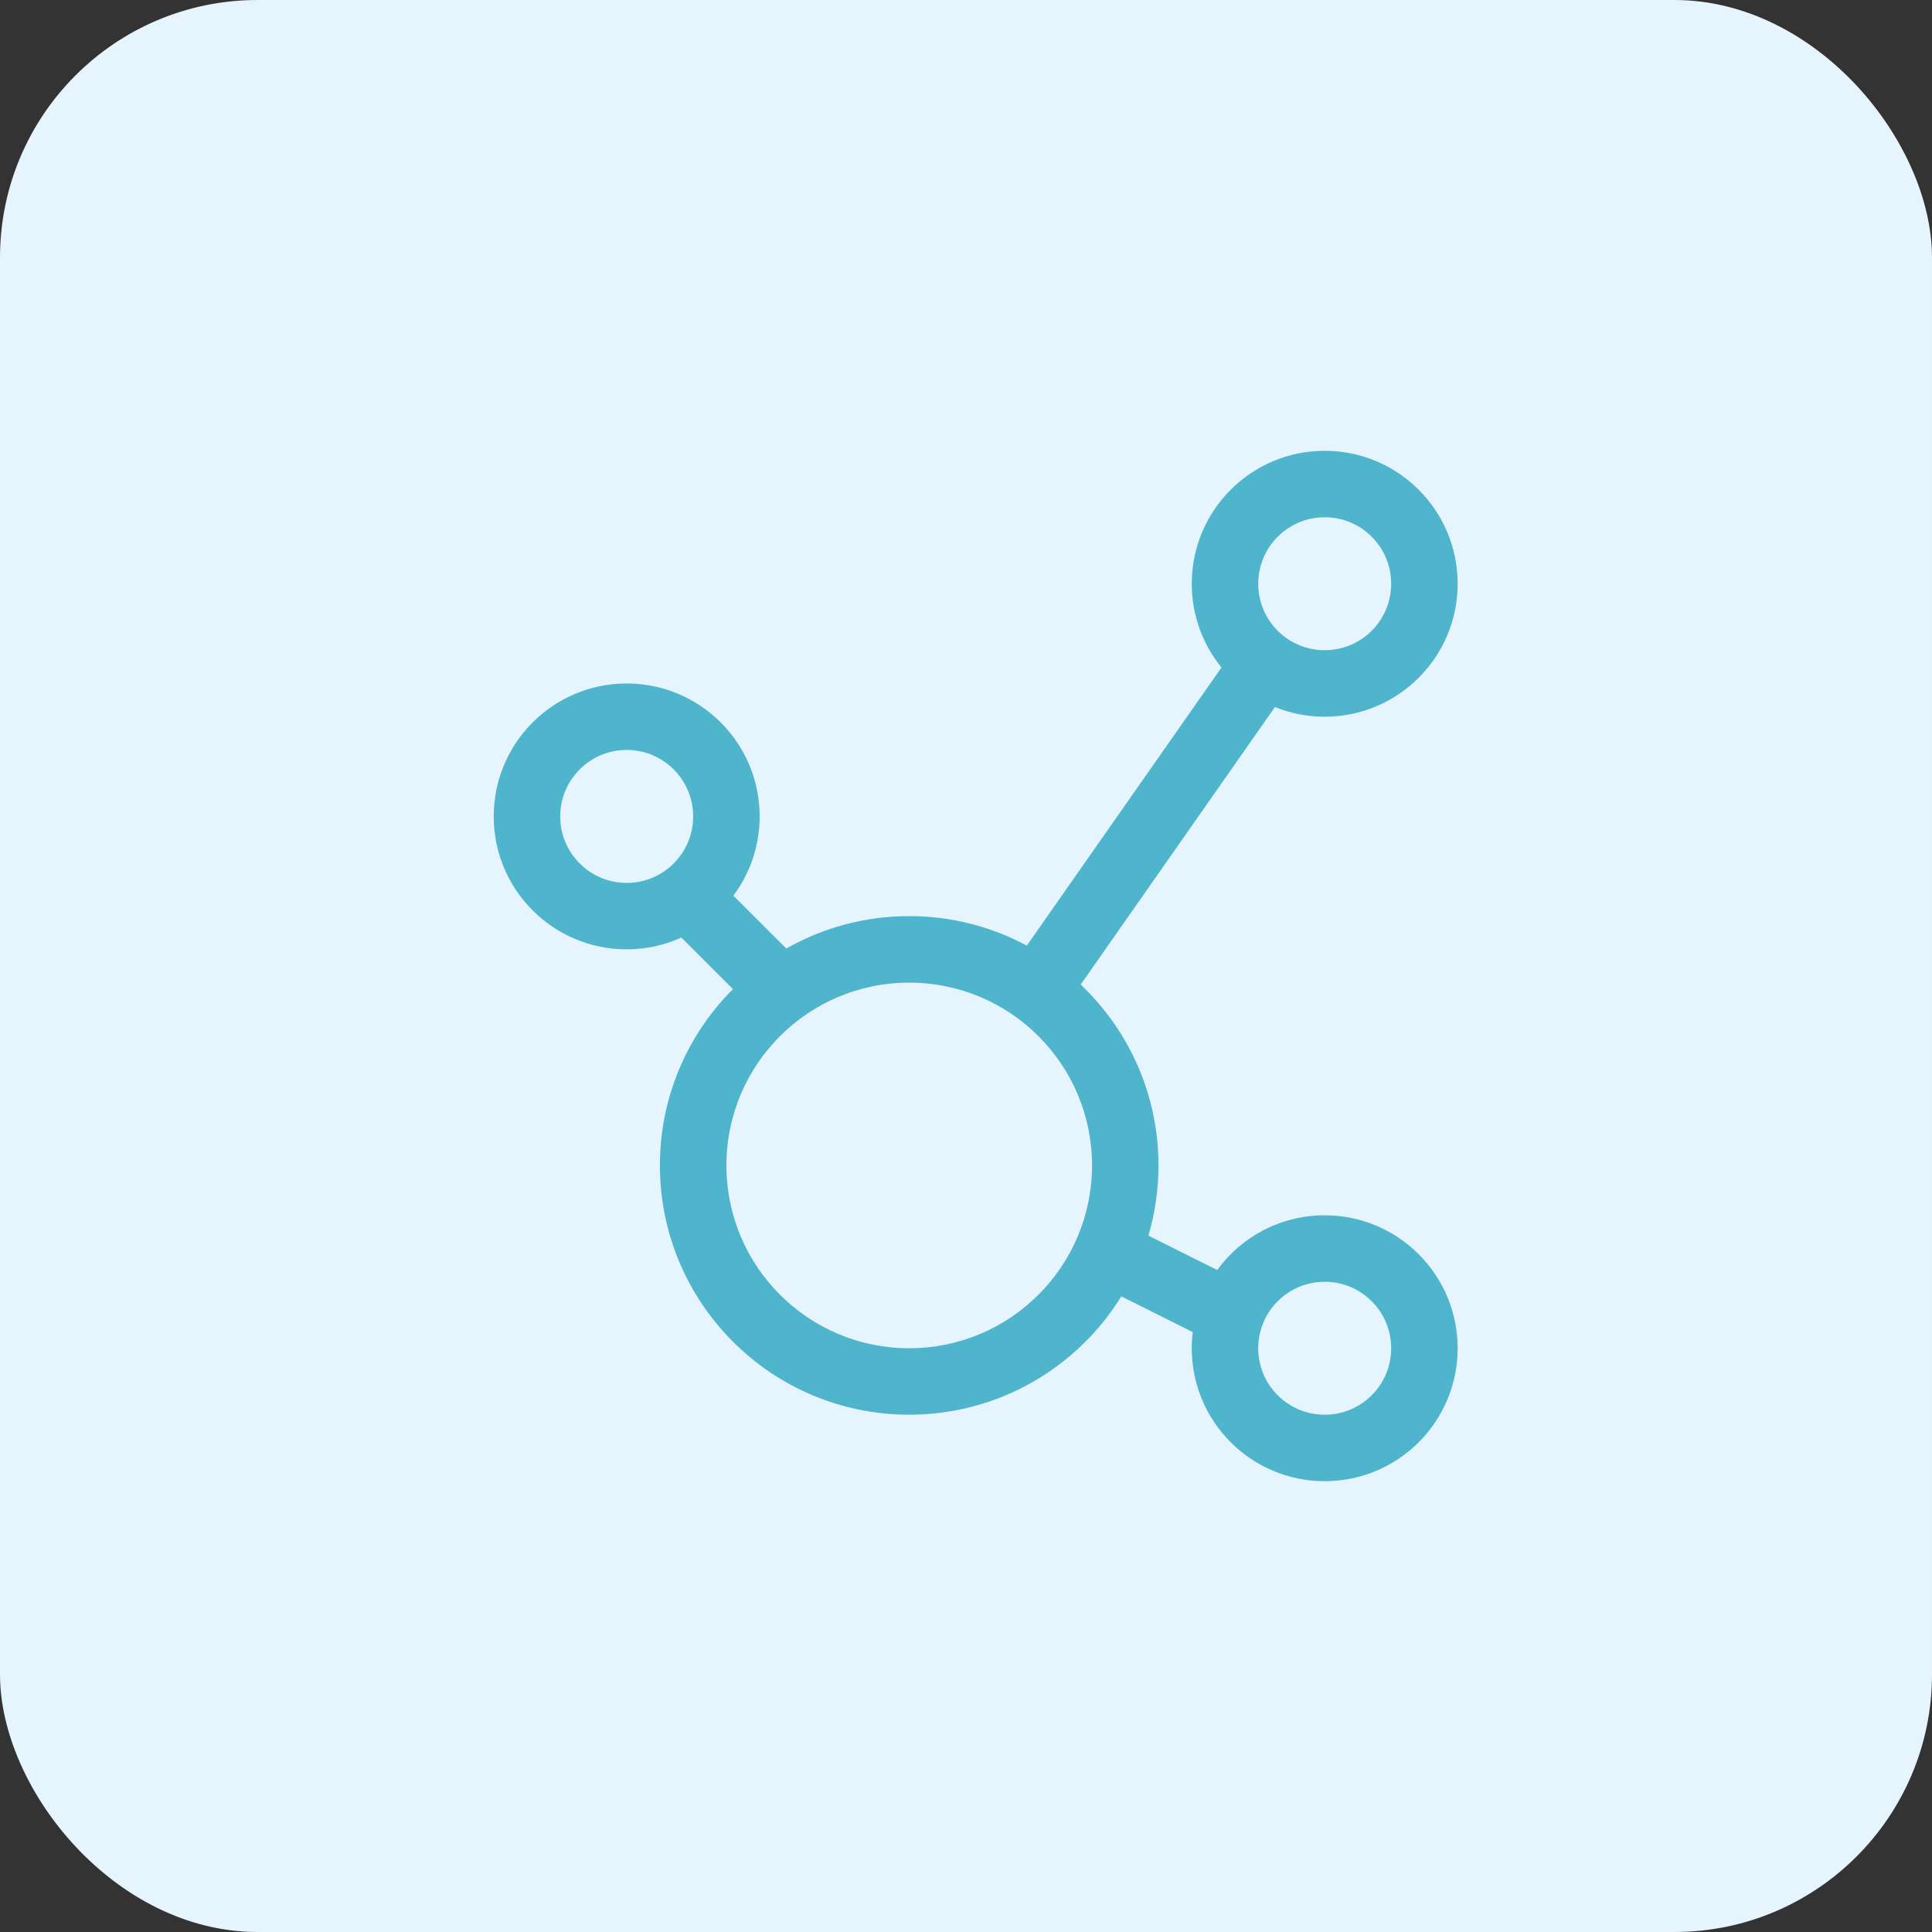
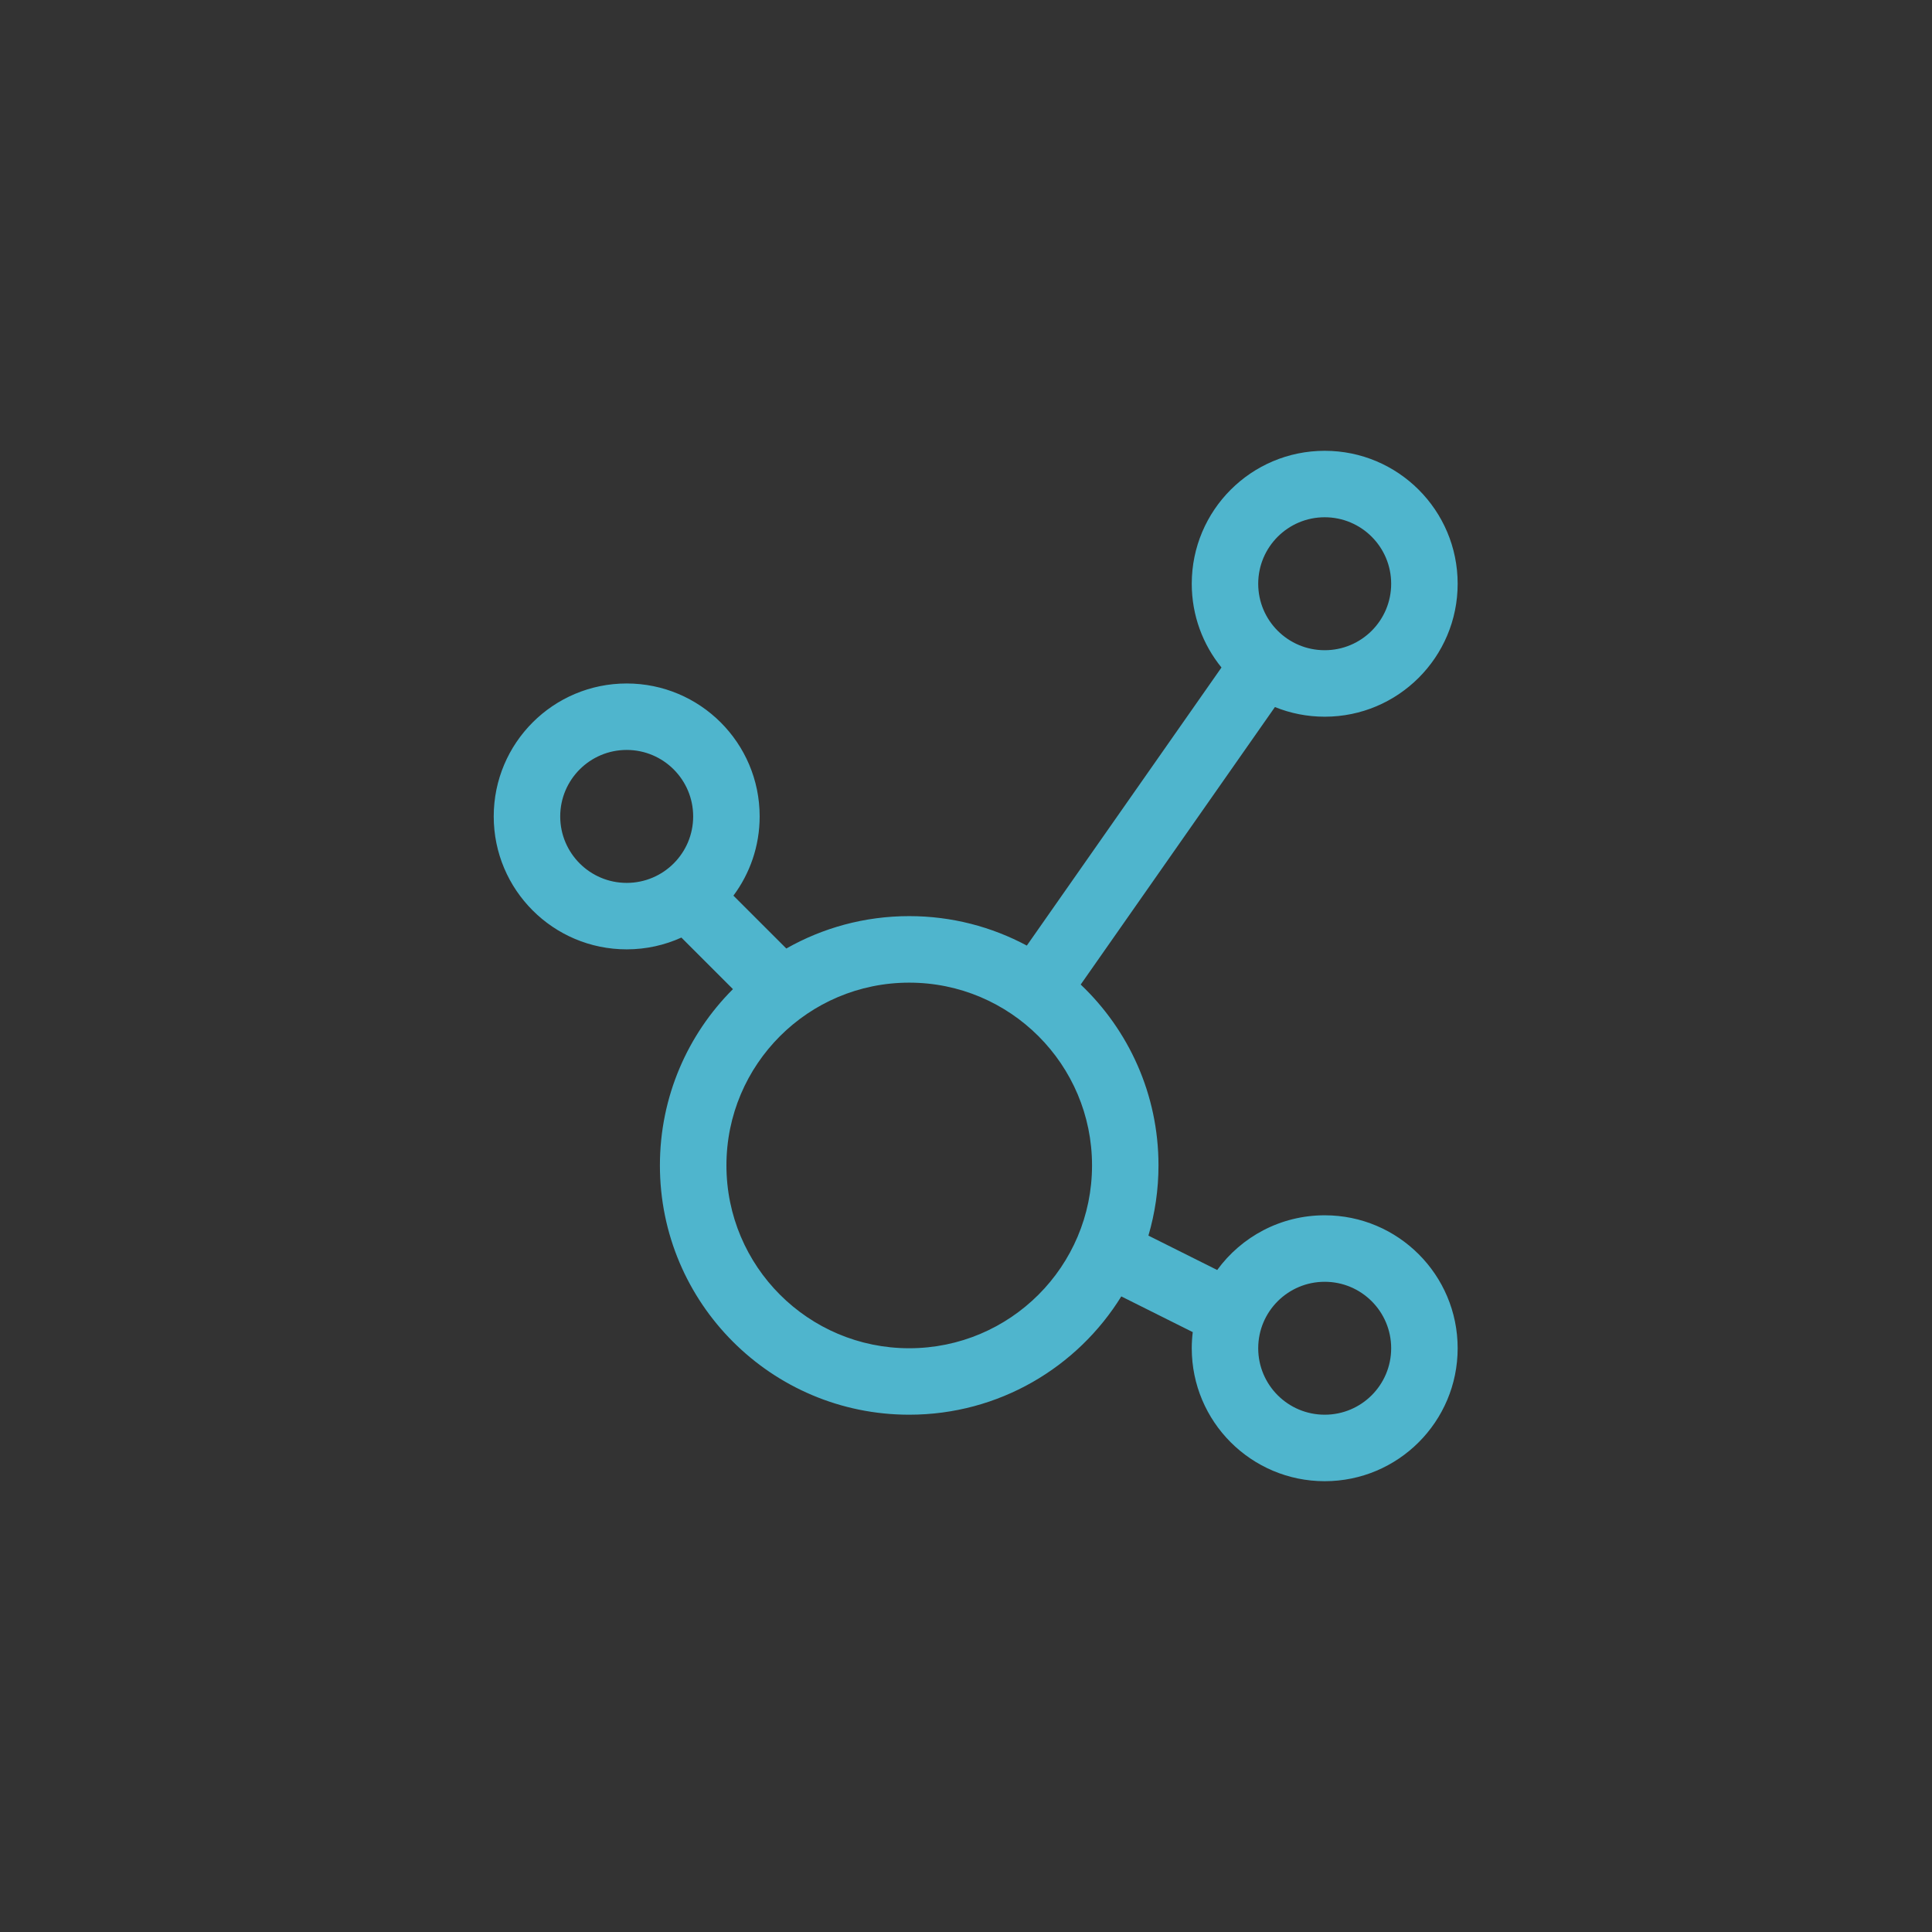
<svg xmlns="http://www.w3.org/2000/svg" width="60" height="60" viewBox="0 0 60 60" fill="none">
  <rect x="0" y="0" width="60" height="60" fill="#333333" stroke="none" />
-   <rect width="60" height="60" rx="8" fill="#E6F4FE" />
  <path d="M41.14 14C43.42 14 45.269 15.849 45.269 18.129C45.269 20.409 43.42 22.258 41.14 22.258C40.593 22.258 40.071 22.151 39.594 21.958L33.562 30.576C35.049 31.987 35.978 33.981 35.978 36.193C35.978 36.95 35.868 37.681 35.665 38.373L37.801 39.441C38.552 38.411 39.767 37.742 41.14 37.742C43.42 37.742 45.269 39.591 45.269 41.871C45.269 44.151 43.42 46 41.14 46C38.859 46 37.011 44.151 37.011 41.871C37.011 41.702 37.022 41.534 37.042 41.37L34.823 40.261C33.459 42.466 31.02 43.935 28.236 43.935C23.961 43.935 20.494 40.469 20.494 36.193C20.494 34.055 21.36 32.119 22.762 30.718L21.161 29.117C20.643 29.352 20.068 29.483 19.462 29.483C17.182 29.483 15.333 27.635 15.333 25.355C15.333 23.074 17.182 21.226 19.462 21.226C21.742 21.226 23.592 23.074 23.592 25.355C23.592 26.277 23.288 27.128 22.777 27.815L24.42 29.457C25.546 28.817 26.849 28.451 28.236 28.451C29.557 28.451 30.801 28.783 31.889 29.366L37.934 20.73C37.357 20.02 37.011 19.115 37.011 18.129C37.011 15.849 38.859 14 41.14 14ZM41.14 39.807C39.999 39.807 39.075 40.731 39.075 41.871C39.075 43.011 40 43.935 41.14 43.935C42.28 43.935 43.204 43.011 43.204 41.871C43.204 40.731 42.28 39.807 41.14 39.807ZM28.236 30.517C25.101 30.517 22.56 33.058 22.56 36.193C22.56 39.329 25.101 41.871 28.236 41.871C31.372 41.871 33.914 39.329 33.914 36.193C33.914 33.058 31.372 30.517 28.236 30.517ZM19.462 23.29C18.322 23.29 17.398 24.215 17.398 25.355C17.398 26.494 18.322 27.419 19.462 27.419C20.602 27.419 21.527 26.495 21.527 25.355C21.527 24.215 20.602 23.29 19.462 23.29ZM41.14 16.064C40 16.064 39.075 16.989 39.075 18.129C39.075 19.269 39.999 20.193 41.14 20.193C42.28 20.193 43.204 19.269 43.204 18.129C43.204 16.989 42.28 16.064 41.14 16.064Z" fill="#4FB5CD" />
</svg>